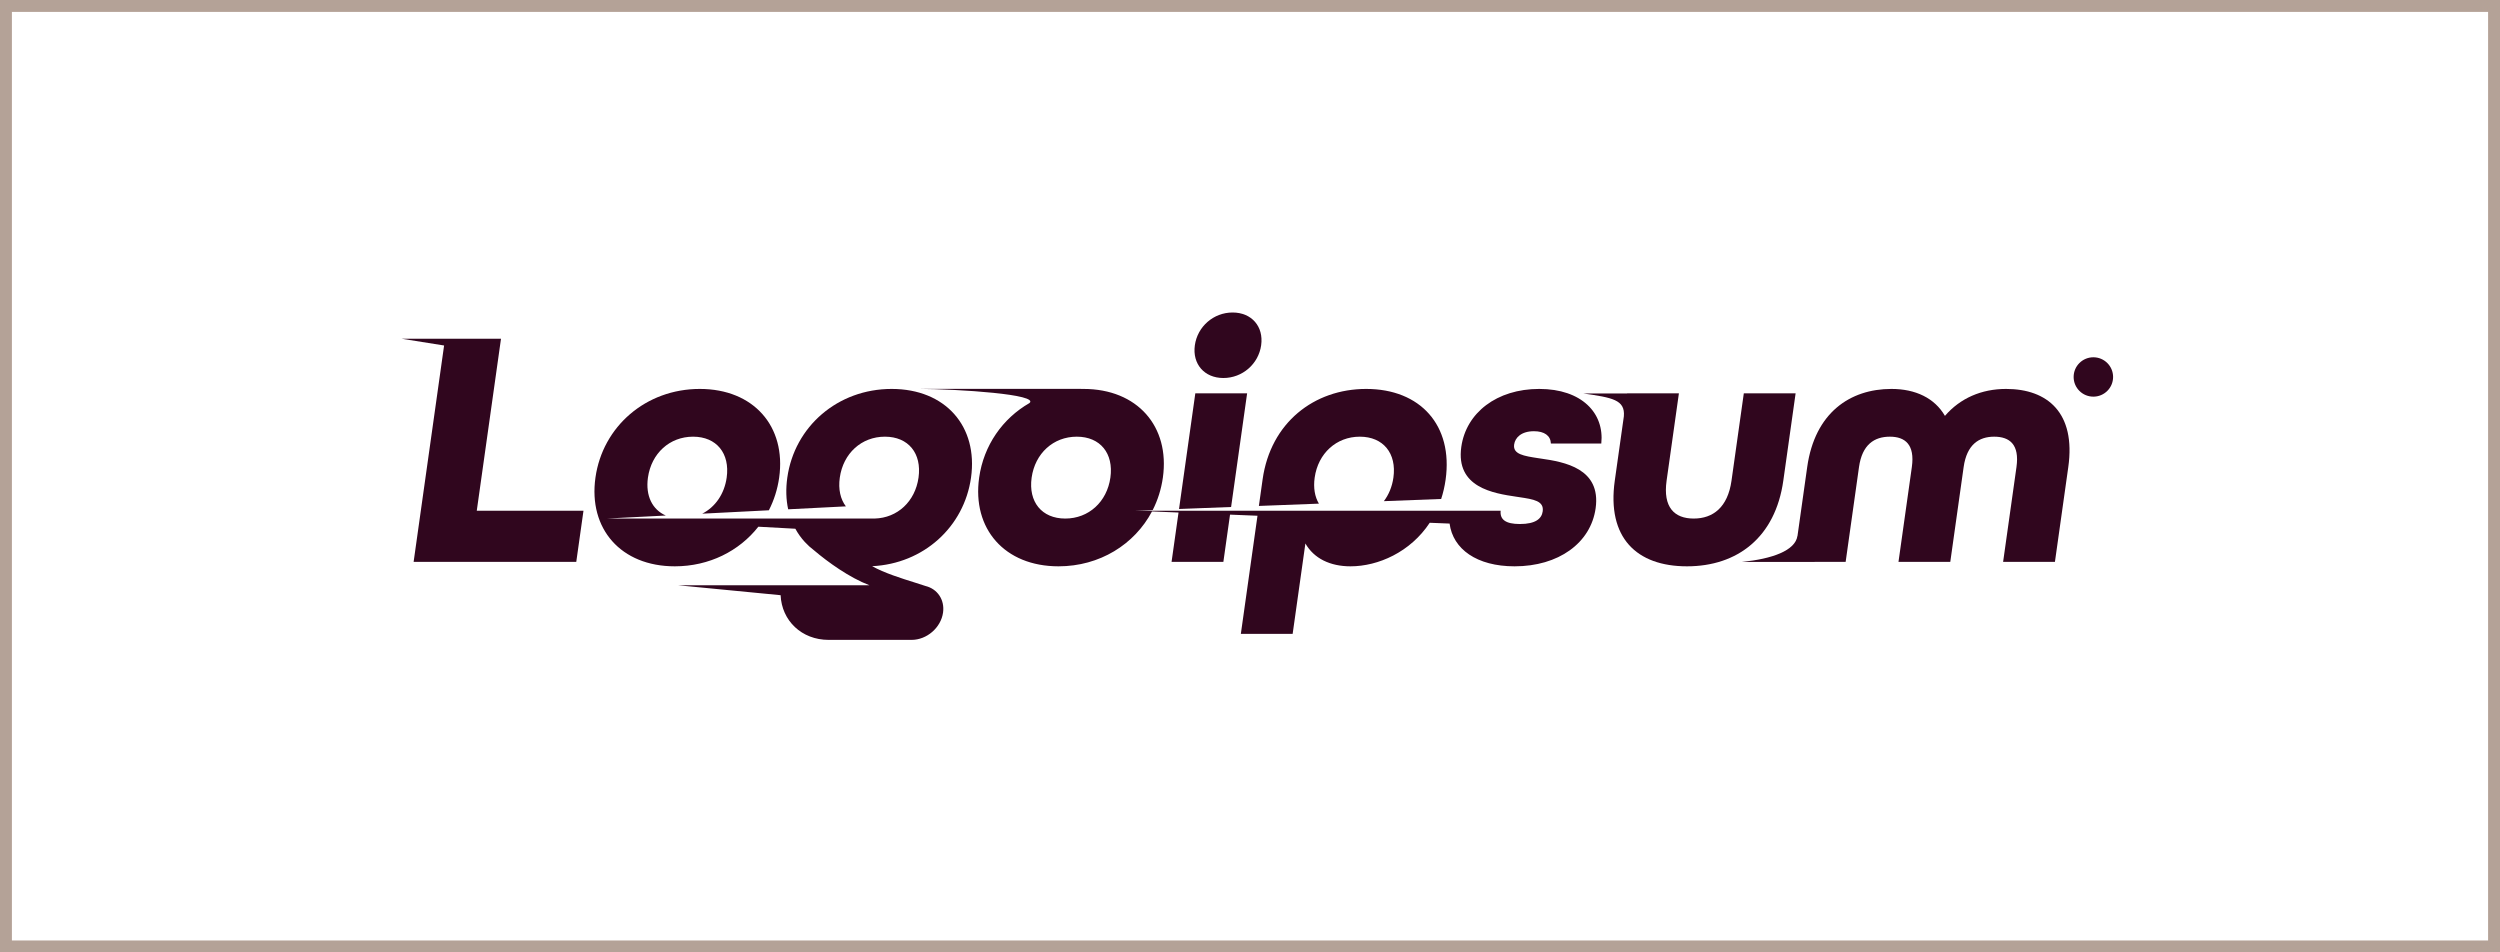
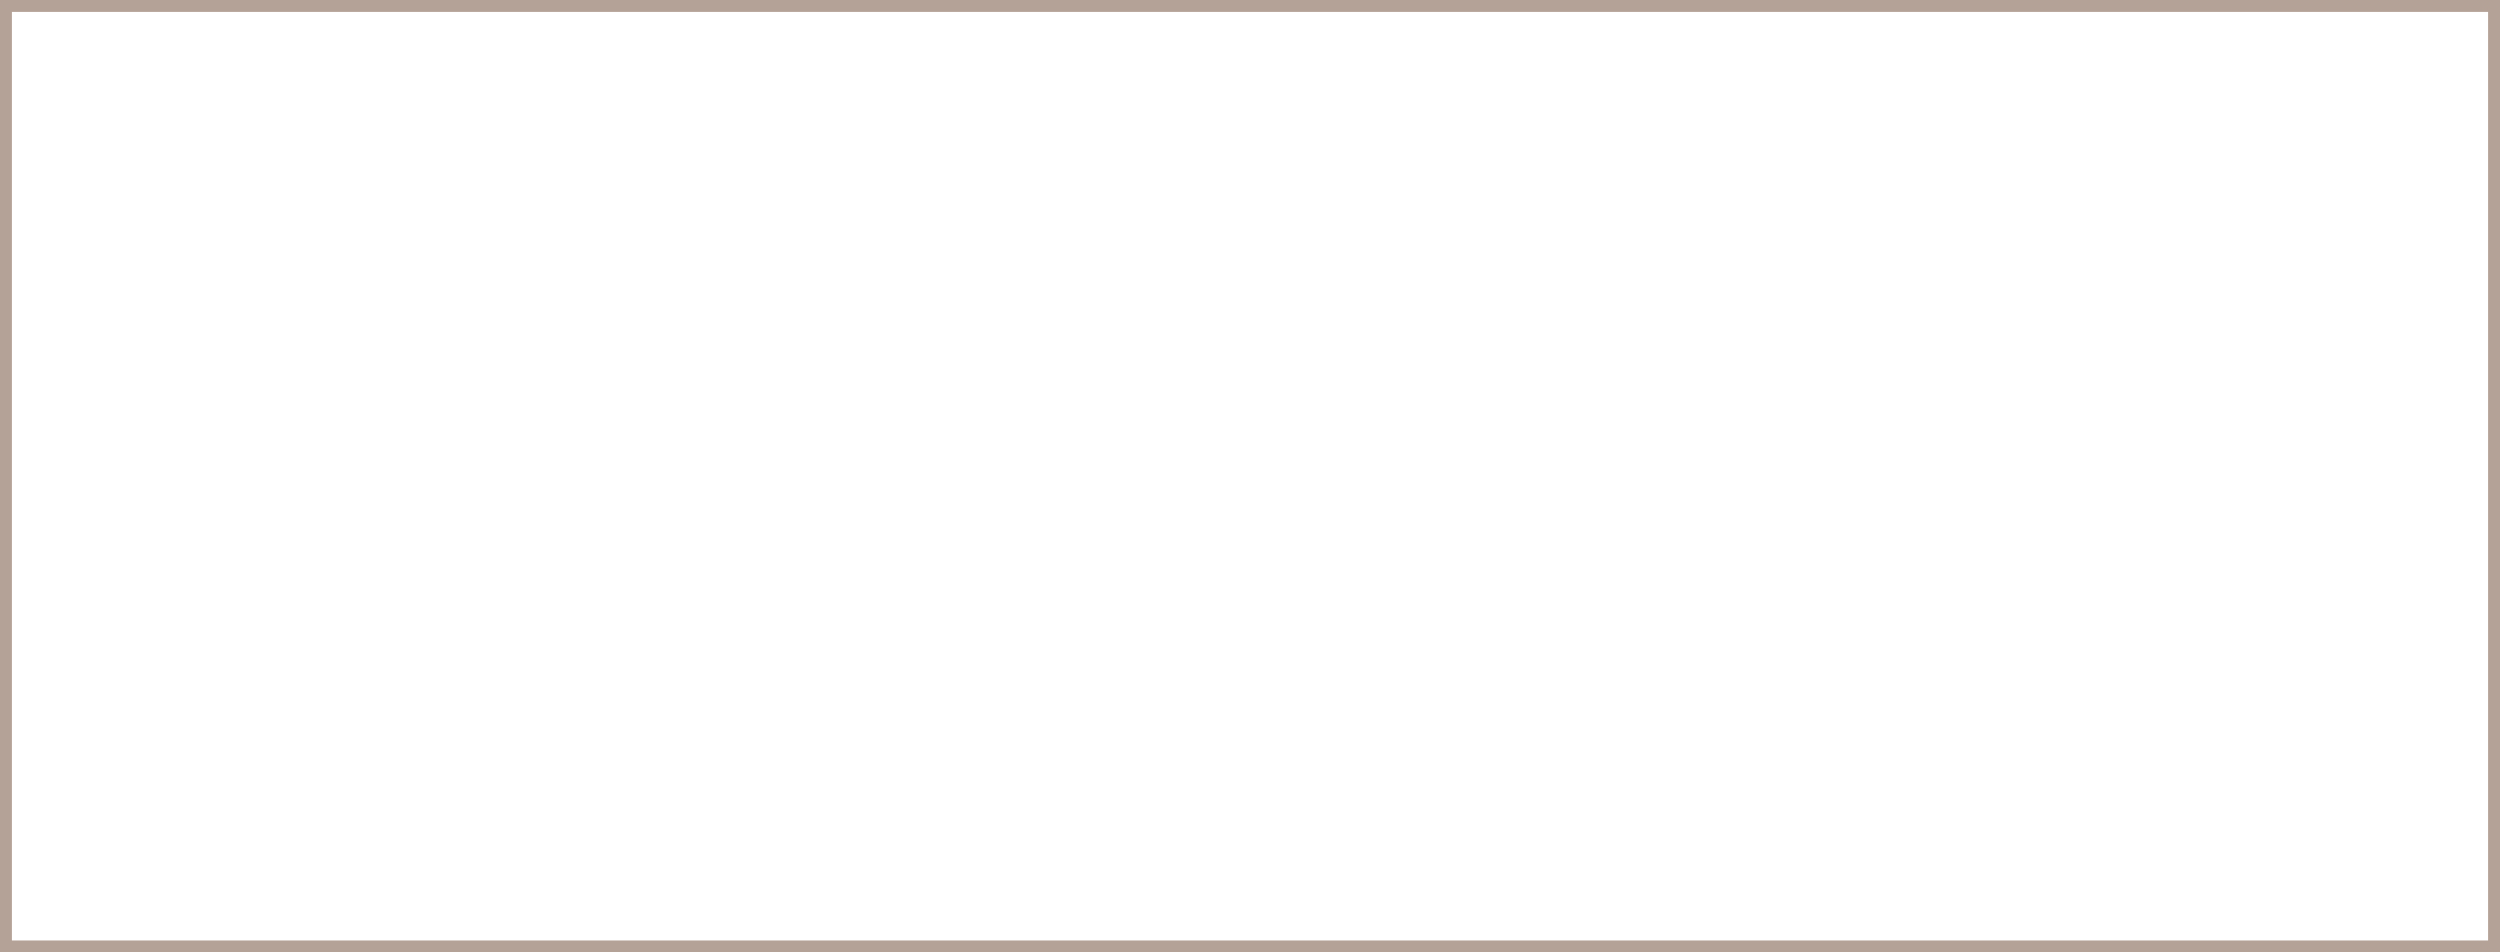
<svg xmlns="http://www.w3.org/2000/svg" width="168" height="64" viewBox="0 0 168 64" fill="none">
  <rect x="0.4" y="0.4" width="167.2" height="63.2" stroke="#B4A297" stroke-width="0.8" />
  <g clip-path="url(#clip0_5106_4501)">
    <path d="M80.294 23.201C80.116 24.462 80.935 25.402 82.211 25.402C83.488 25.402 84.572 24.462 84.75 23.201C84.927 21.94 84.108 21 82.831 21C81.555 21 80.471 21.94 80.294 23.201Z" fill="#30061E" />
-     <path d="M80.325 26.433L79.231 34.204L82.73 34.07L83.806 26.433H80.325Z" fill="#30061E" />
    <path fill-rule="evenodd" clip-rule="evenodd" d="M71.132 38.057C73.893 38.057 76.24 36.59 77.413 34.369L79.197 34.441L78.729 37.759H82.21L82.658 34.583L84.503 34.658L83.385 42.596H86.866L87.722 36.521C88.299 37.53 89.385 38.057 90.755 38.057C92.606 38.057 94.779 37.103 96.078 35.13L97.412 35.184C97.639 36.899 99.24 38.057 101.78 38.057C104.727 38.057 106.896 36.498 107.226 34.16C107.604 31.477 105.136 31.042 103.52 30.812L103.379 30.791C102.403 30.642 101.657 30.529 101.75 29.872C101.814 29.414 102.224 28.978 103.082 28.978C103.779 28.978 104.201 29.276 104.22 29.804H107.607C107.825 27.763 106.291 26.136 103.437 26.136C100.582 26.136 98.522 27.74 98.199 30.033C97.815 32.761 100.36 33.151 101.905 33.38L101.991 33.393L102.109 33.411L102.11 33.411C103.056 33.553 103.769 33.66 103.669 34.366C103.602 34.847 103.202 35.214 102.134 35.214C101.183 35.214 100.784 34.916 100.844 34.32L76.208 34.319L77.464 34.272C77.802 33.606 78.035 32.874 78.145 32.096C78.629 28.657 76.432 26.136 72.812 26.136C72.756 26.136 72.7 26.136 72.644 26.137L72.655 26.13L61.681 26.13C61.523 26.129 61.374 26.129 61.234 26.13H61.681C64.499 26.149 69.87 26.506 69.179 27.086C67.374 28.123 66.105 29.927 65.799 32.096C65.314 35.535 67.512 38.057 71.132 38.057ZM71.584 34.847C73.162 34.847 74.388 33.724 74.618 32.096C74.847 30.468 73.938 29.345 72.36 29.345C70.781 29.345 69.556 30.468 69.326 32.096C69.097 33.724 70.006 34.847 71.584 34.847Z" fill="#30061E" />
-     <path d="M93.637 32.096C93.551 32.705 93.326 33.243 92.996 33.678L96.846 33.531C96.979 33.126 97.08 32.694 97.145 32.234C97.658 28.589 95.451 26.136 91.808 26.136C88.304 26.136 85.385 28.405 84.848 32.211L84.597 33.999L88.63 33.845C88.355 33.383 88.249 32.785 88.346 32.096C88.575 30.468 89.801 29.345 91.379 29.345C92.957 29.345 93.866 30.468 93.637 32.096Z" fill="#30061E" />
+     <path d="M93.637 32.096C93.551 32.705 93.326 33.243 92.996 33.678L96.846 33.531C96.979 33.126 97.08 32.694 97.145 32.234C97.658 28.589 95.451 26.136 91.808 26.136C88.304 26.136 85.385 28.405 84.848 32.211L88.63 33.845C88.355 33.383 88.249 32.785 88.346 32.096C88.575 30.468 89.801 29.345 91.379 29.345C92.957 29.345 93.866 30.468 93.637 32.096Z" fill="#30061E" />
    <path d="M120.791 36.018L121.444 31.386C121.958 27.74 124.319 26.136 127.104 26.136C128.728 26.136 130.01 26.755 130.7 27.947C131.727 26.755 133.161 26.136 134.808 26.136C137.593 26.136 139.502 27.74 138.989 31.386L138.091 37.759H134.609L135.507 31.386C135.721 29.872 135.052 29.345 134.008 29.345C132.987 29.345 132.17 29.872 131.957 31.386L131.059 37.759H127.578L128.476 31.386C128.689 29.872 128.021 29.345 127 29.345C125.955 29.345 125.138 29.872 124.925 31.386L124.027 37.759H121.941L121.942 37.76H117.064C119.088 37.556 120.643 37.003 120.788 36.013L120.791 36.018Z" fill="#30061E" />
    <path d="M113.365 38.057C109.977 38.057 107.974 36.131 108.513 32.302L109.123 27.977C109.22 26.86 108.338 26.72 106.393 26.44H109.339L109.34 26.433H112.822L111.995 32.302C111.743 34.091 112.518 34.847 113.818 34.847C115.117 34.847 116.105 34.091 116.357 32.302L117.184 26.433H120.665L119.838 32.302C119.302 36.108 116.754 38.057 113.365 38.057Z" fill="#30061E" />
    <path d="M54.081 36.418C53.835 36.15 53.623 35.853 53.447 35.531L50.961 35.395C49.676 37.031 47.656 38.057 45.347 38.057C41.727 38.057 39.529 35.535 40.014 32.096C40.498 28.657 43.406 26.136 47.027 26.136C50.647 26.136 52.844 28.657 52.36 32.096C52.249 32.882 52.012 33.62 51.668 34.291L47.191 34.519C48.063 34.073 48.677 33.2 48.833 32.096C49.062 30.468 48.153 29.345 46.575 29.345C44.996 29.345 43.771 30.468 43.541 32.096C43.37 33.315 43.836 34.251 44.743 34.644L40.815 34.844H58.778V34.846C60.314 34.806 61.5 33.694 61.725 32.096C61.954 30.468 61.045 29.345 59.467 29.345C57.889 29.345 56.663 30.468 56.434 32.096C56.324 32.88 56.477 33.547 56.843 34.028L52.965 34.225C52.823 33.572 52.799 32.857 52.907 32.096C53.391 28.657 56.299 26.136 59.919 26.136C63.54 26.136 65.737 28.657 65.253 32.096C64.785 35.418 62.055 37.884 58.607 38.048C59.419 38.504 60.599 38.873 61.466 39.144C61.755 39.234 62.01 39.314 62.204 39.382C62.991 39.576 63.494 40.301 63.373 41.166C63.23 42.179 62.283 43 61.257 43H55.687C53.865 43 52.533 41.705 52.457 39.997L45.586 39.332H52.489L52.489 39.331H58.43C57.072 38.812 55.636 37.774 54.714 36.991C54.484 36.818 54.273 36.627 54.082 36.419L54.081 36.418Z" fill="#30061E" />
    <path d="M27 22.765L29.843 23.217L27.795 37.759H38.725L39.21 34.32H32.039L33.667 22.765L27 22.765Z" fill="#30061E" />
-     <path d="M142 25.332C142 26.063 141.407 26.655 140.674 26.655C139.941 26.655 139.348 26.063 139.348 25.332C139.348 24.602 139.941 24.009 140.674 24.009C141.407 24.009 142 24.602 142 25.332Z" fill="#30061E" />
  </g>
  <defs>
    <clipPath id="clip0_5106_4501">
-       <rect width="115" height="22" fill="white" transform="translate(27 21)" />
-     </clipPath>
+       </clipPath>
  </defs>
</svg>